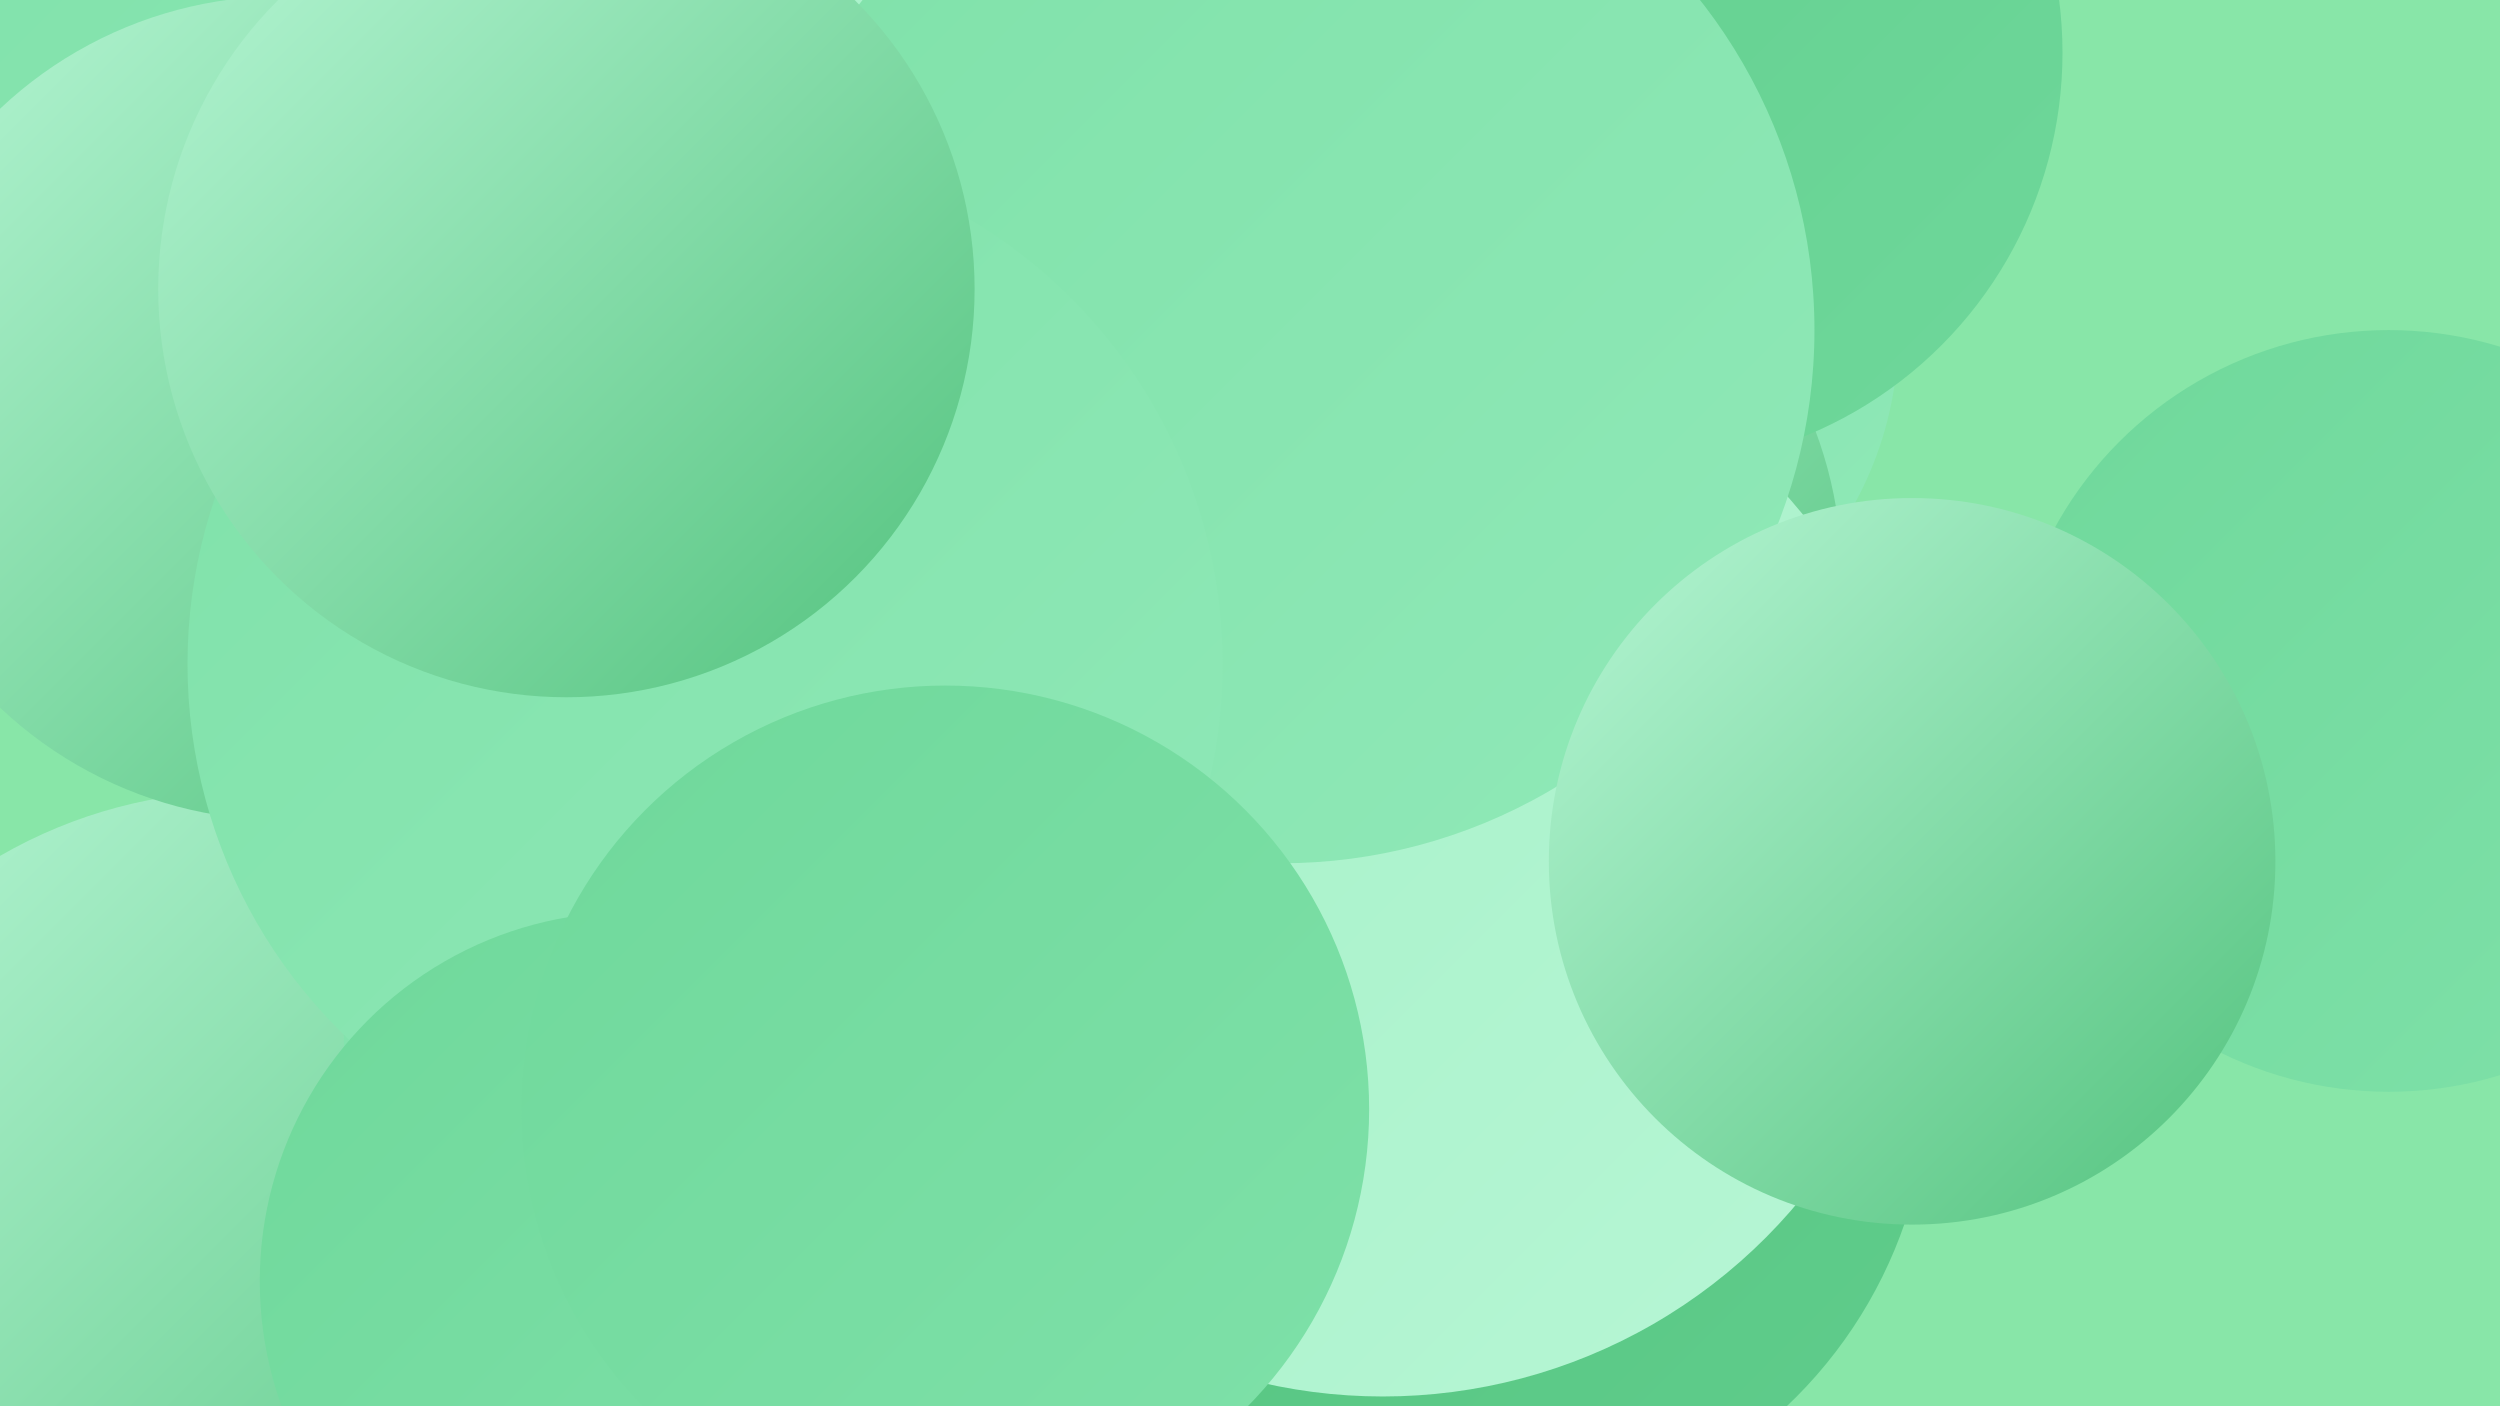
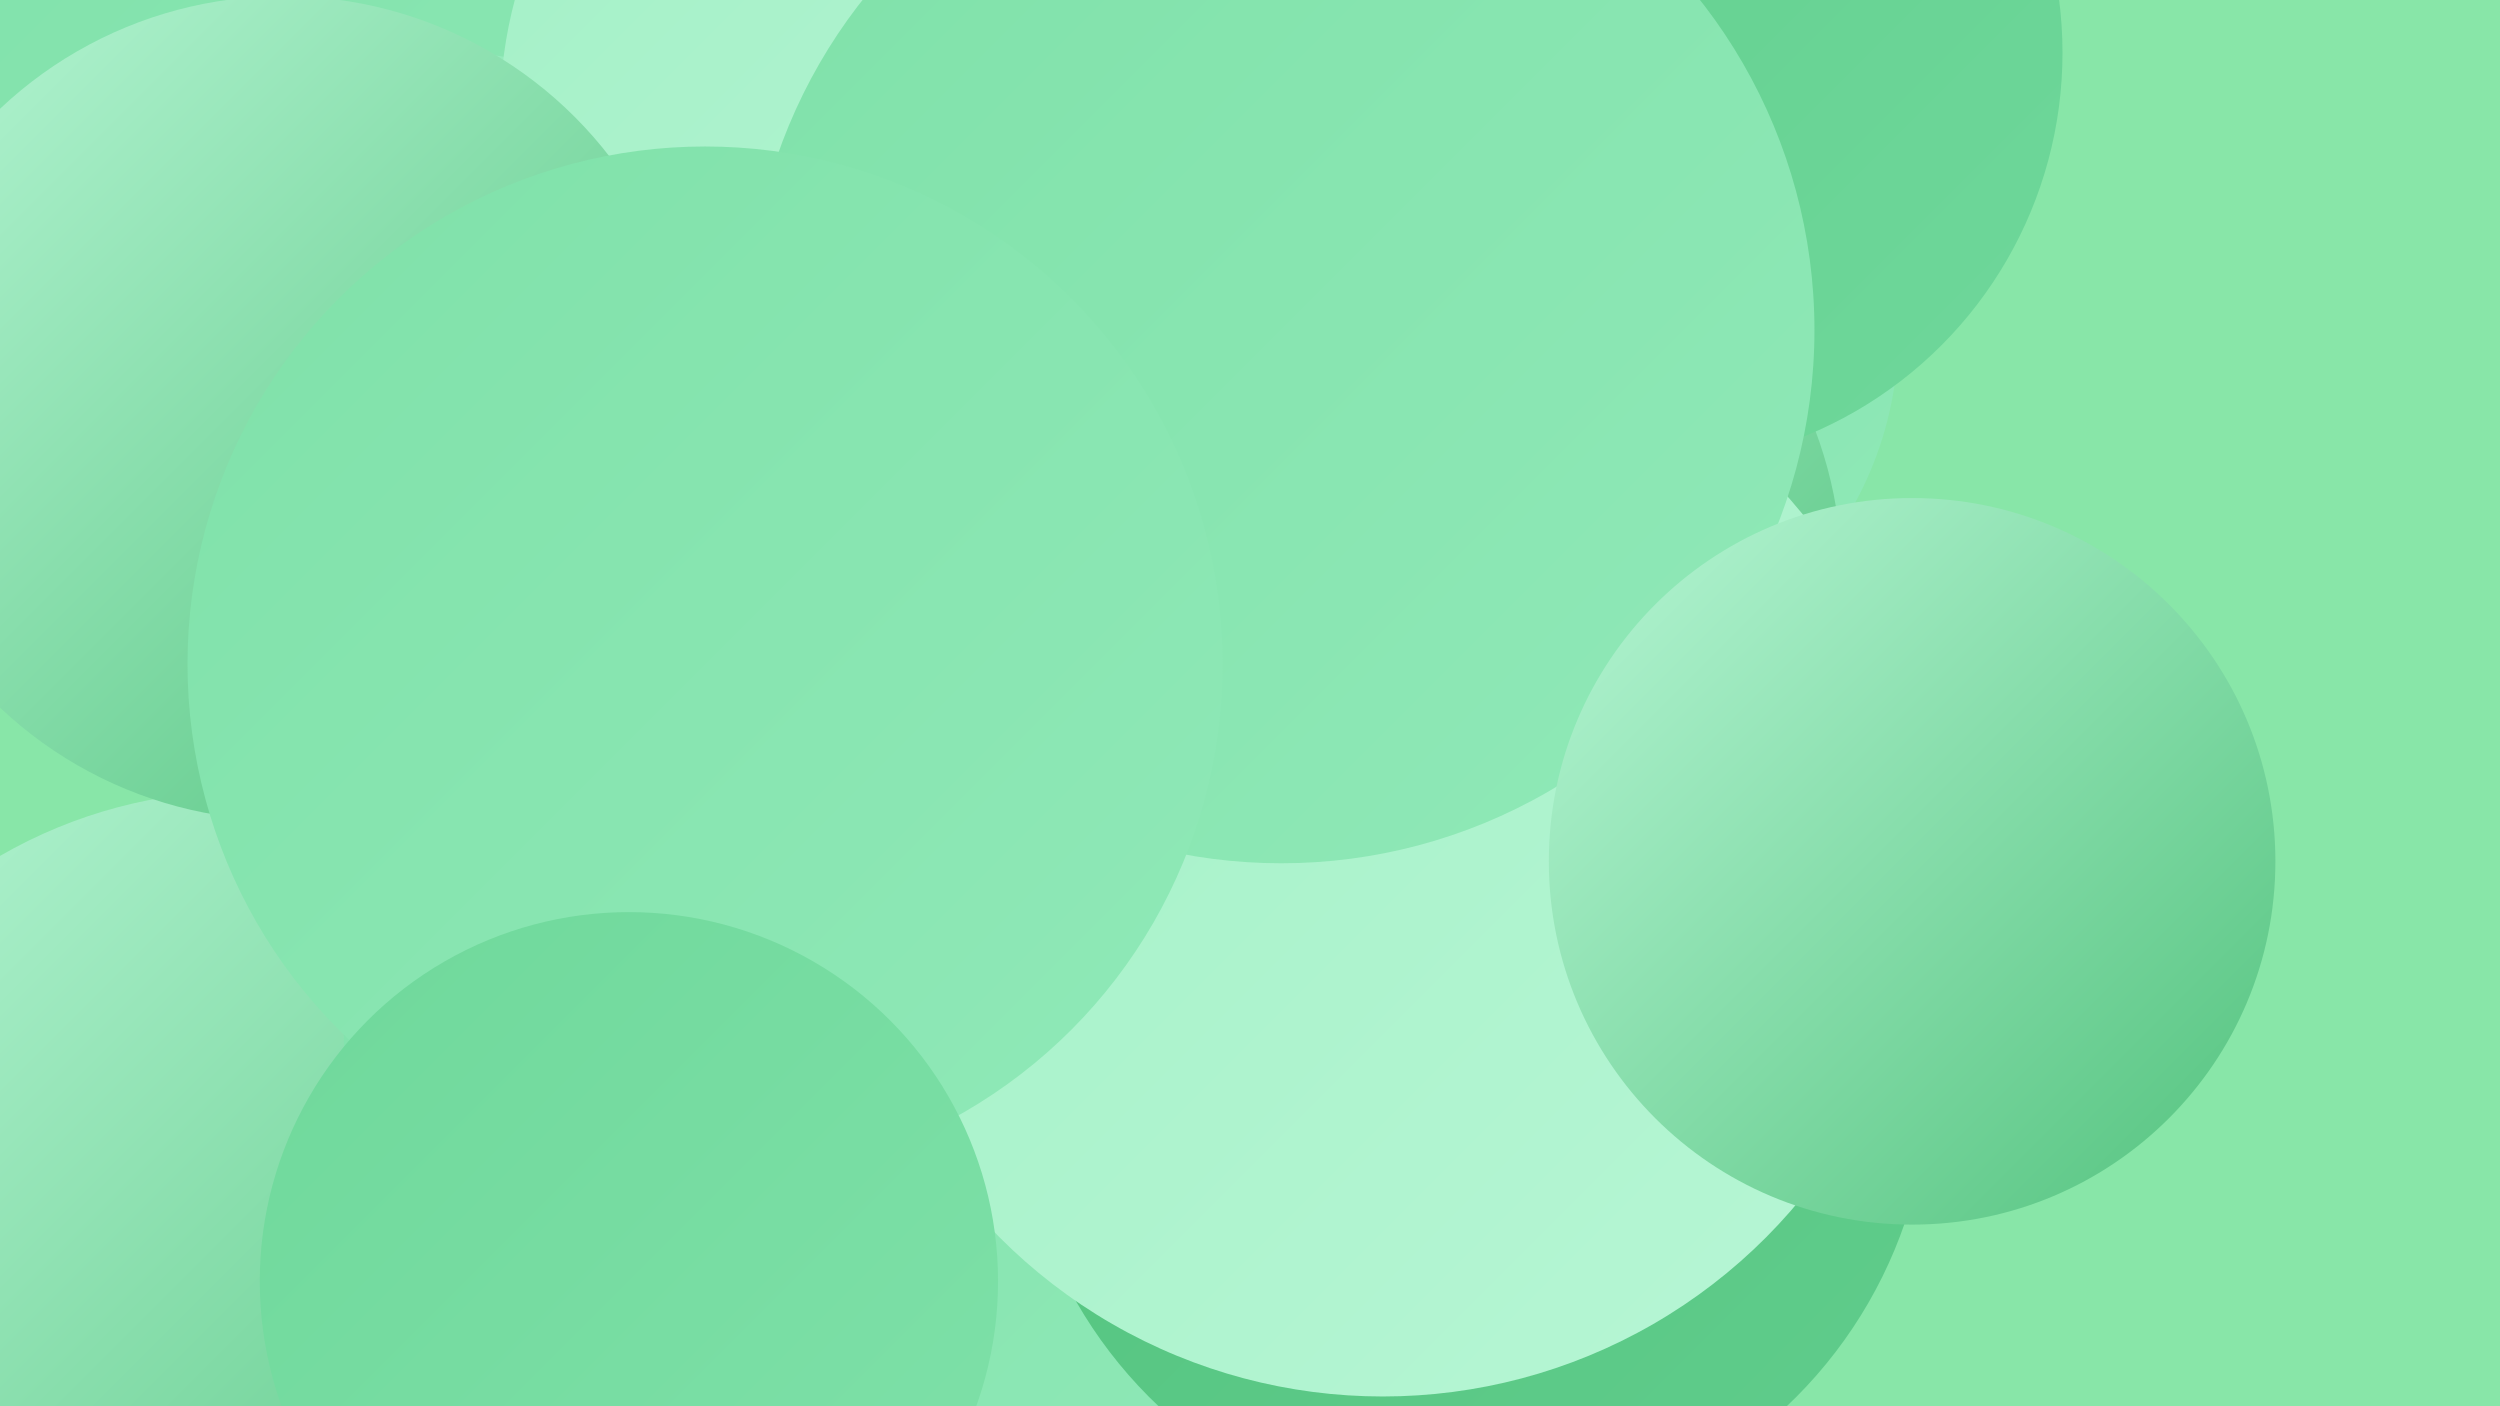
<svg xmlns="http://www.w3.org/2000/svg" width="1280" height="720">
  <defs>
    <linearGradient id="grad0" x1="0%" y1="0%" x2="100%" y2="100%">
      <stop offset="0%" style="stop-color:#52c27d;stop-opacity:1" />
      <stop offset="100%" style="stop-color:#60cd8c;stop-opacity:1" />
    </linearGradient>
    <linearGradient id="grad1" x1="0%" y1="0%" x2="100%" y2="100%">
      <stop offset="0%" style="stop-color:#60cd8c;stop-opacity:1" />
      <stop offset="100%" style="stop-color:#6fd89b;stop-opacity:1" />
    </linearGradient>
    <linearGradient id="grad2" x1="0%" y1="0%" x2="100%" y2="100%">
      <stop offset="0%" style="stop-color:#6fd89b;stop-opacity:1" />
      <stop offset="100%" style="stop-color:#7fe1a9;stop-opacity:1" />
    </linearGradient>
    <linearGradient id="grad3" x1="0%" y1="0%" x2="100%" y2="100%">
      <stop offset="0%" style="stop-color:#7fe1a9;stop-opacity:1" />
      <stop offset="100%" style="stop-color:#90e9b8;stop-opacity:1" />
    </linearGradient>
    <linearGradient id="grad4" x1="0%" y1="0%" x2="100%" y2="100%">
      <stop offset="0%" style="stop-color:#90e9b8;stop-opacity:1" />
      <stop offset="100%" style="stop-color:#a3f0c6;stop-opacity:1" />
    </linearGradient>
    <linearGradient id="grad5" x1="0%" y1="0%" x2="100%" y2="100%">
      <stop offset="0%" style="stop-color:#a3f0c6;stop-opacity:1" />
      <stop offset="100%" style="stop-color:#b7f6d5;stop-opacity:1" />
    </linearGradient>
    <linearGradient id="grad6" x1="0%" y1="0%" x2="100%" y2="100%">
      <stop offset="0%" style="stop-color:#b7f6d5;stop-opacity:1" />
      <stop offset="100%" style="stop-color:#52c27d;stop-opacity:1" />
    </linearGradient>
  </defs>
  <rect width="1280" height="720" fill="#88e6a8" />
-   <circle cx="429" cy="685" r="199" fill="url(#grad6)" />
-   <circle cx="409" cy="73" r="230" fill="url(#grad5)" />
  <circle cx="789" cy="170" r="183" fill="url(#grad3)" />
  <circle cx="124" cy="653" r="248" fill="url(#grad6)" />
  <circle cx="462" cy="527" r="286" fill="url(#grad3)" />
  <circle cx="163" cy="120" r="266" fill="url(#grad3)" />
  <circle cx="754" cy="550" r="234" fill="url(#grad0)" />
  <circle cx="229" cy="237" r="210" fill="url(#grad4)" />
-   <circle cx="1223" cy="364" r="195" fill="url(#grad2)" />
  <circle cx="731" cy="295" r="212" fill="url(#grad6)" />
  <circle cx="482" cy="58" r="226" fill="url(#grad5)" />
  <circle cx="844" cy="27" r="212" fill="url(#grad1)" />
  <circle cx="145" cy="209" r="211" fill="url(#grad6)" />
  <circle cx="708" cy="438" r="277" fill="url(#grad5)" />
  <circle cx="656" cy="169" r="273" fill="url(#grad3)" />
  <circle cx="361" cy="340" r="265" fill="url(#grad3)" />
-   <circle cx="290" cy="148" r="209" fill="url(#grad6)" />
  <circle cx="979" cy="441" r="186" fill="url(#grad6)" />
  <circle cx="322" cy="656" r="189" fill="url(#grad2)" />
-   <circle cx="484" cy="568" r="217" fill="url(#grad2)" />
</svg>